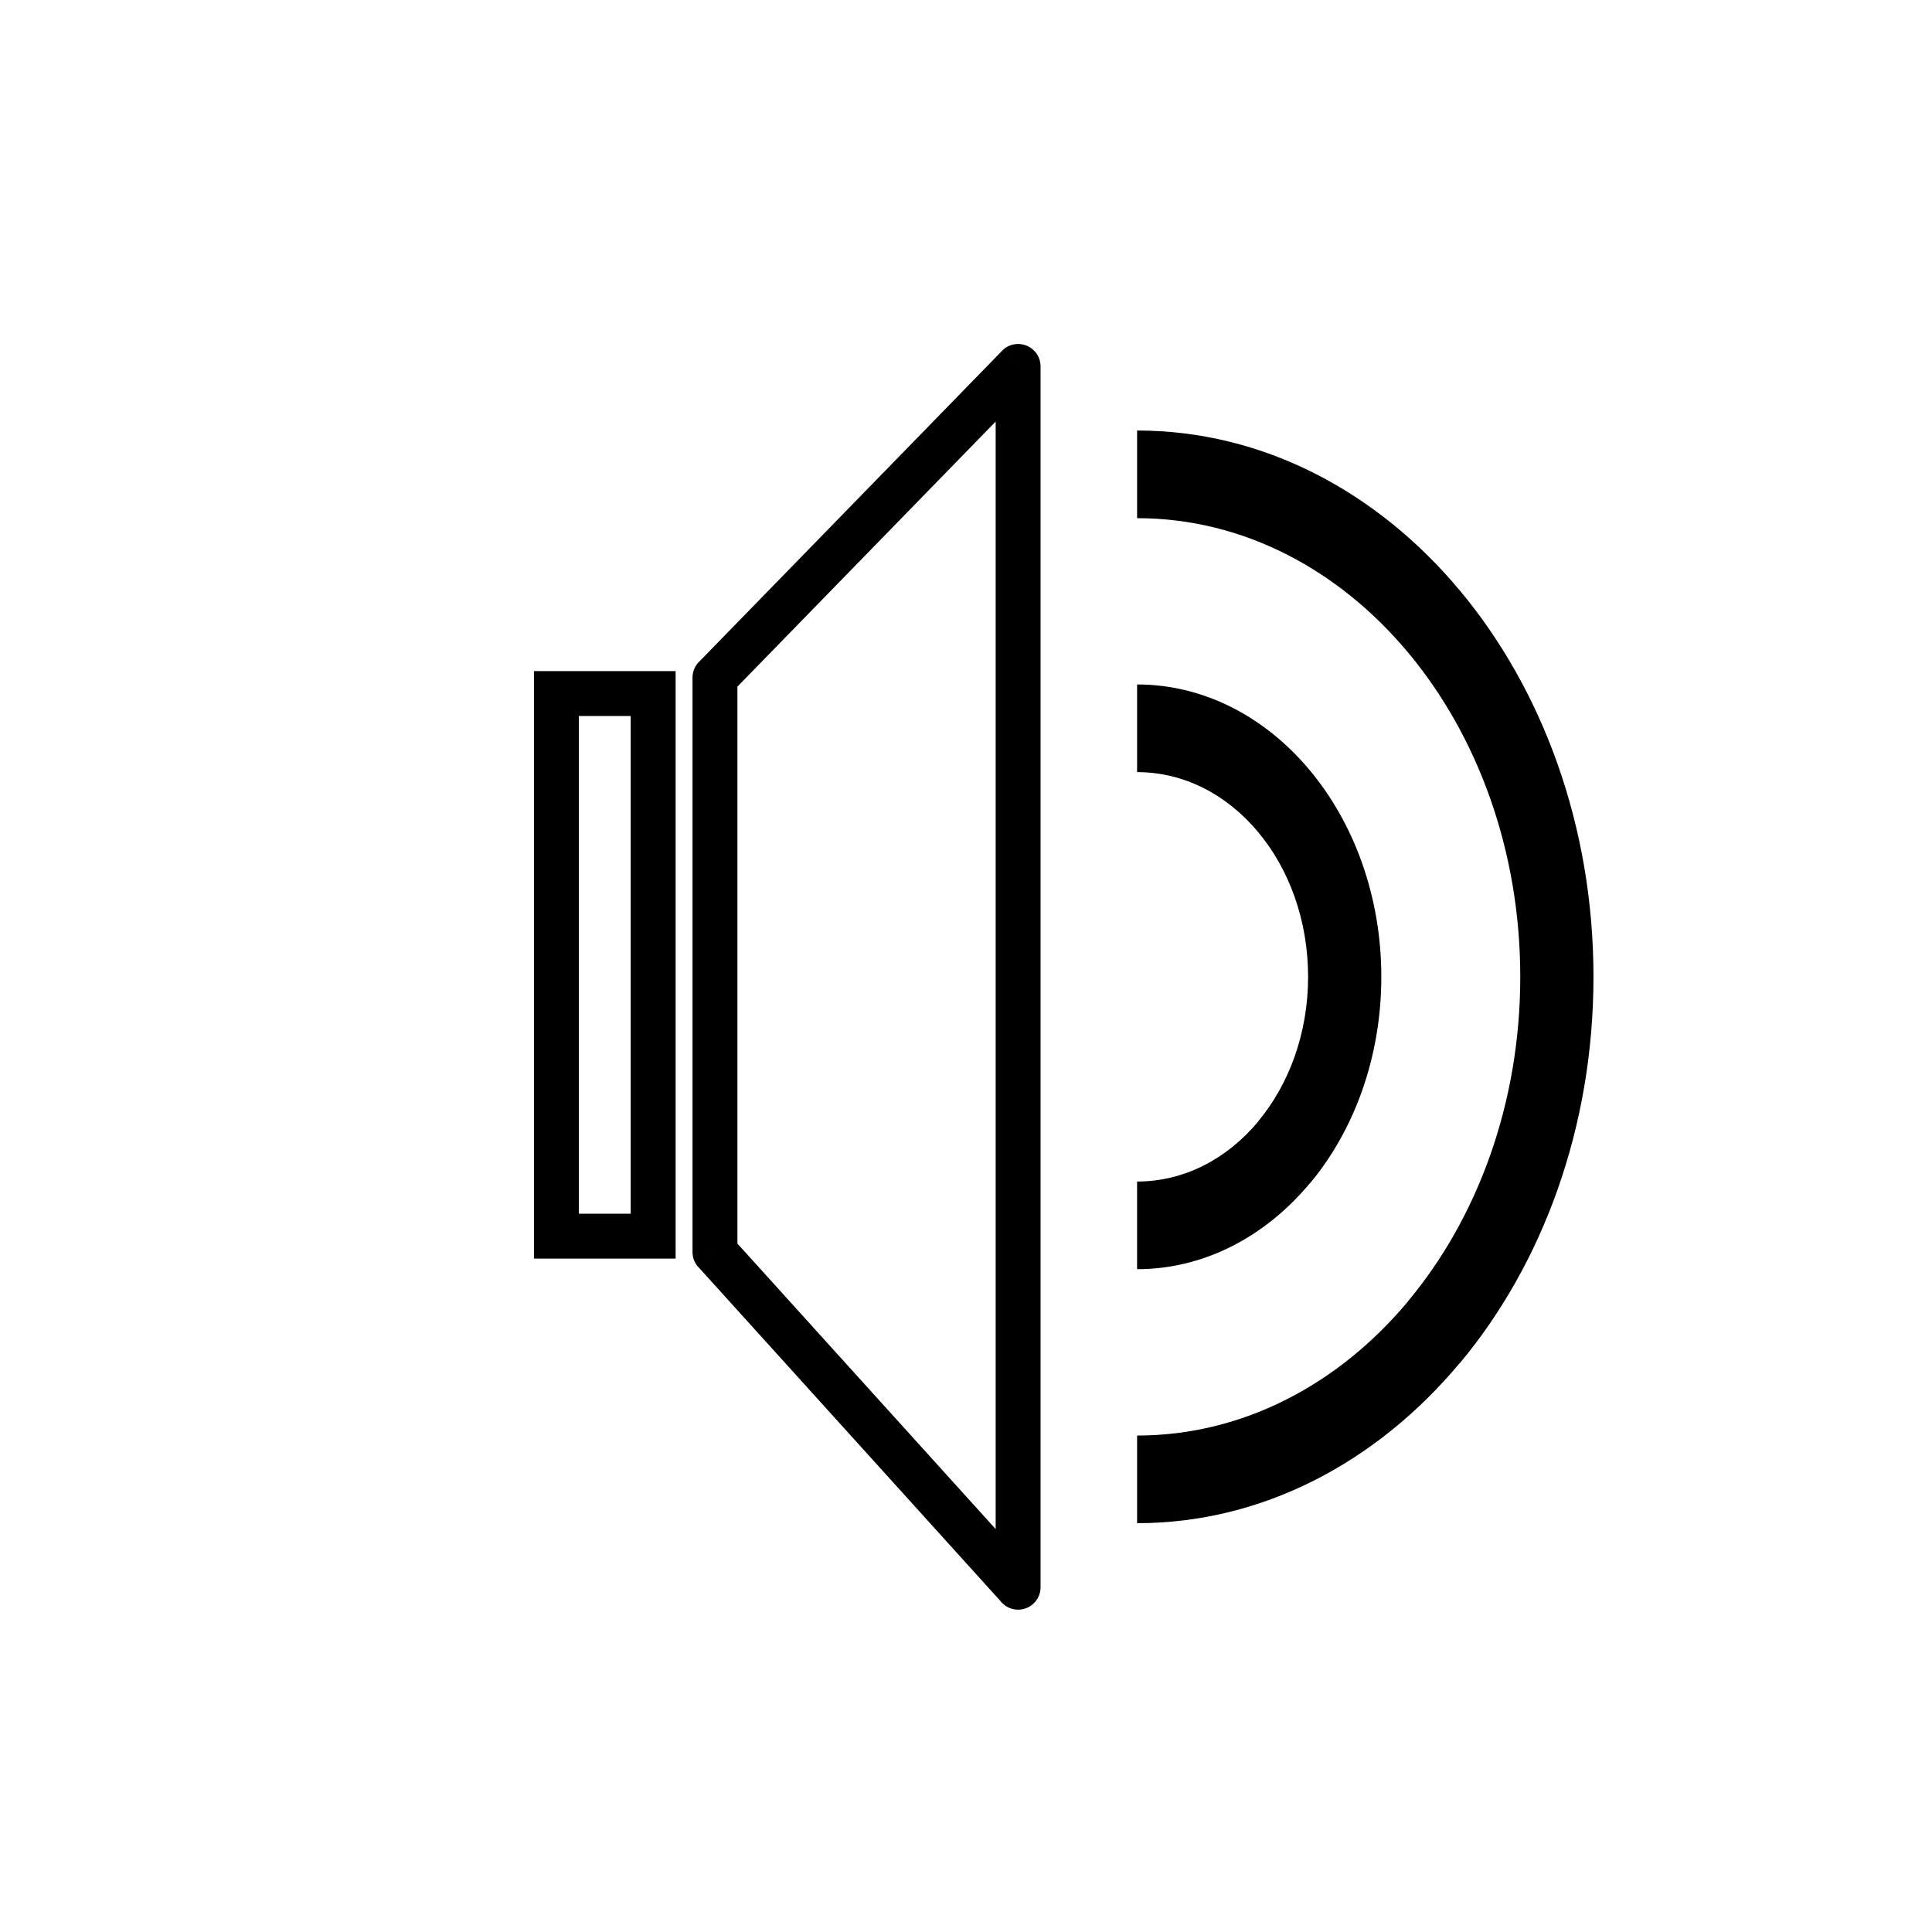
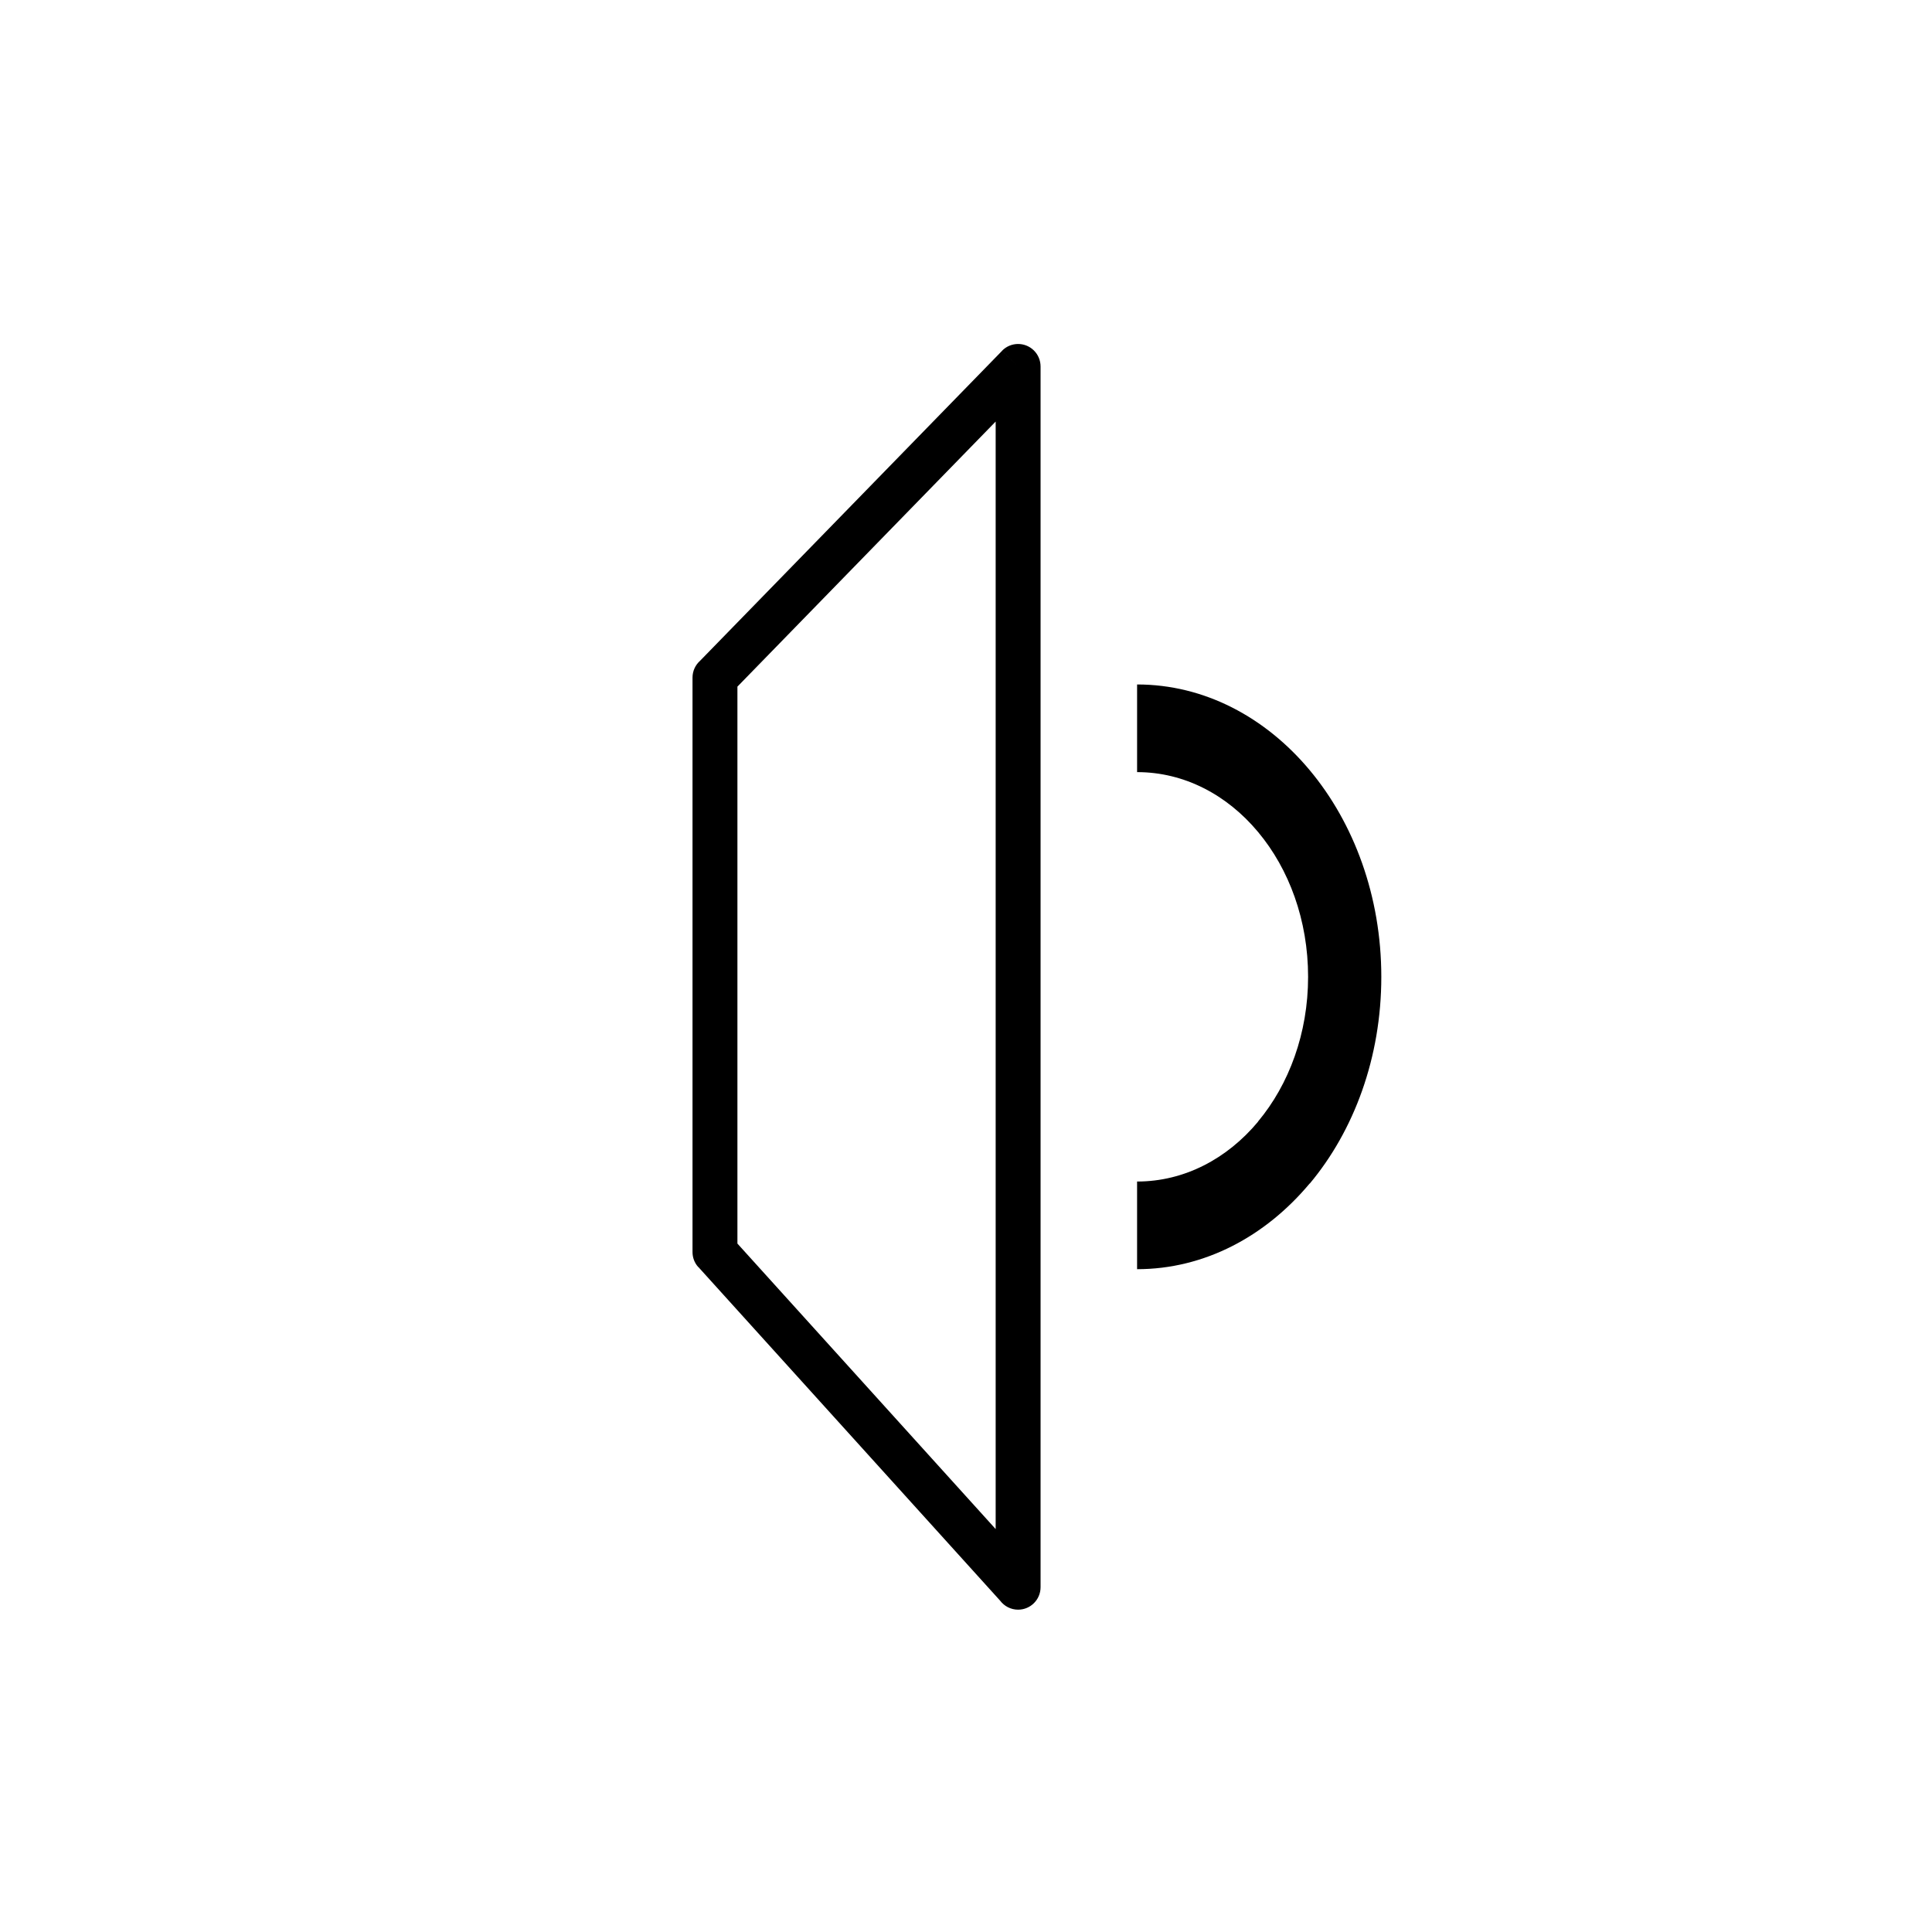
<svg xmlns="http://www.w3.org/2000/svg" fill="#000000" width="800px" height="800px" version="1.1" viewBox="144 144 512 512">
  <g>
-     <path d="m291.45 321.85h31.598v155.69h-37.547v-155.69zm19.695 11.902h-13.746v131.89h13.746z" />
    <path d="m329.51 319.13 80.047-82.16 4.254 4.137-4.262-4.152c2.289-2.352 6.062-2.398 8.414-0.105 1.195 1.168 1.793 2.715 1.797 4.262v323.52c0 3.285-2.664 5.949-5.949 5.949-1.945 0-3.672-0.934-4.762-2.379l-79.969-88.414 4.391-3.977-4.414 3.992c-1.031-1.137-1.535-2.57-1.535-3.992v-152.24c0-1.762 0.77-3.352 1.988-4.438zm78.352-63.414-68.438 70.246v147.6l68.438 75.66z" />
-     <path d="m445.35 258.09c33.395 0 63.648 16.215 85.52 42.398 21.875 26.188 35.418 62.398 35.418 102.38 0 39.98-13.543 76.195-35.418 102.38l-0.023-0.023c-21.891 26.199-52.141 42.434-85.496 42.434h-0.008v-23.227h0.008c28.062 0 53.453-13.598 71.801-35.566v-0.043c18.363-21.988 29.734-52.395 29.734-85.957 0-33.555-11.371-63.957-29.734-85.945-18.371-21.988-43.766-35.598-71.801-35.598h-0.008v-23.23h0.008z" />
    <path d="m445.34 325.39c17.84 0 34.023 8.688 45.73 22.695l0.012 0.023 0.023 0.02c11.699 14.012 18.957 33.387 18.957 54.746 0 21.387-7.246 40.773-18.957 54.785l-0.023-0.031c-11.711 14.02-27.895 22.719-45.742 22.719v-23.23c12.543 0 23.879-6.059 32.043-15.84v-0.047c8.199-9.812 13.277-23.391 13.277-38.355 0-15.02-5.062-28.586-13.238-38.363l-0.035-0.043c-8.164-9.789-19.5-15.848-32.043-15.848v-23.23z" />
  </g>
</svg>